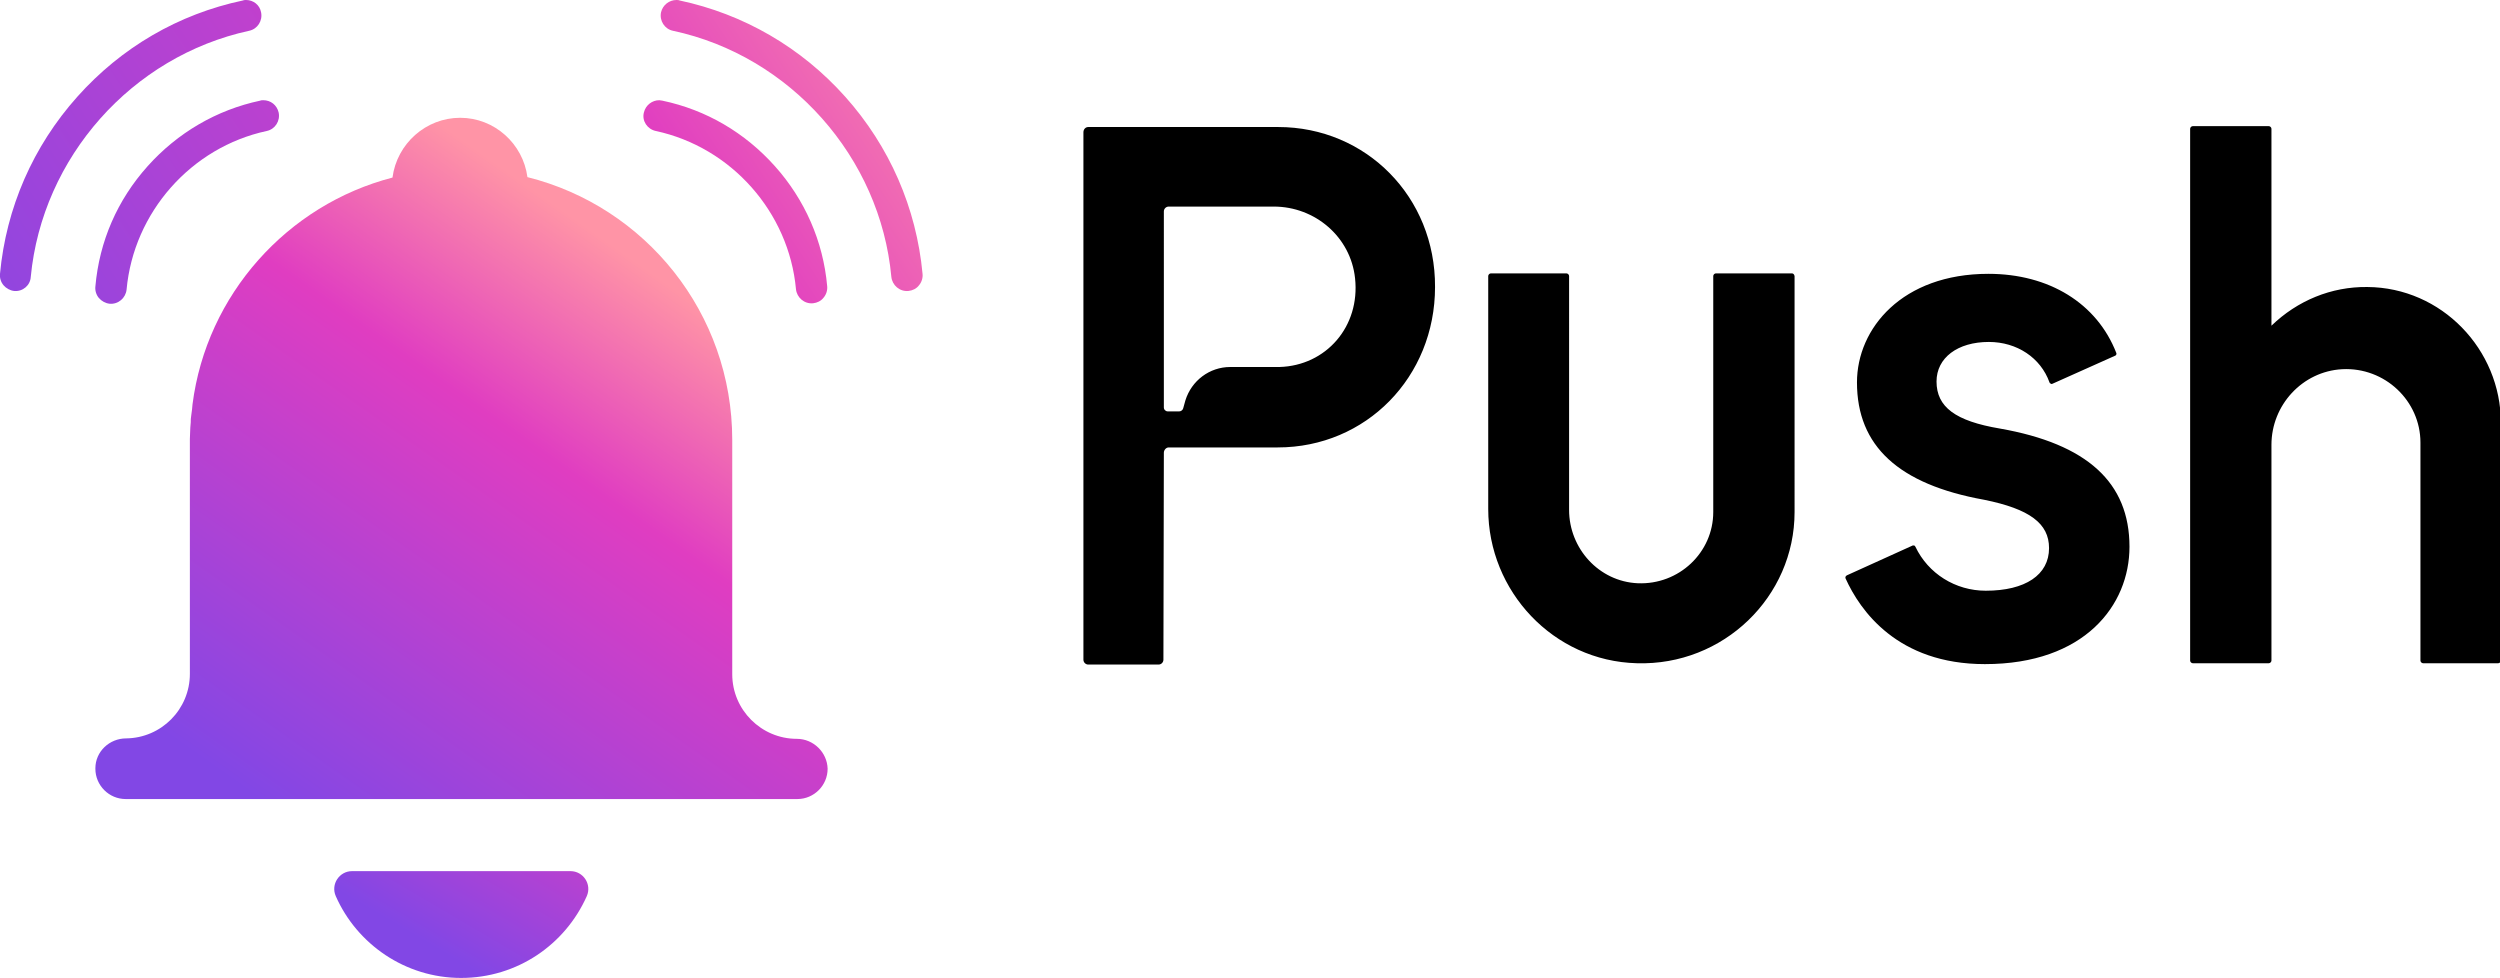
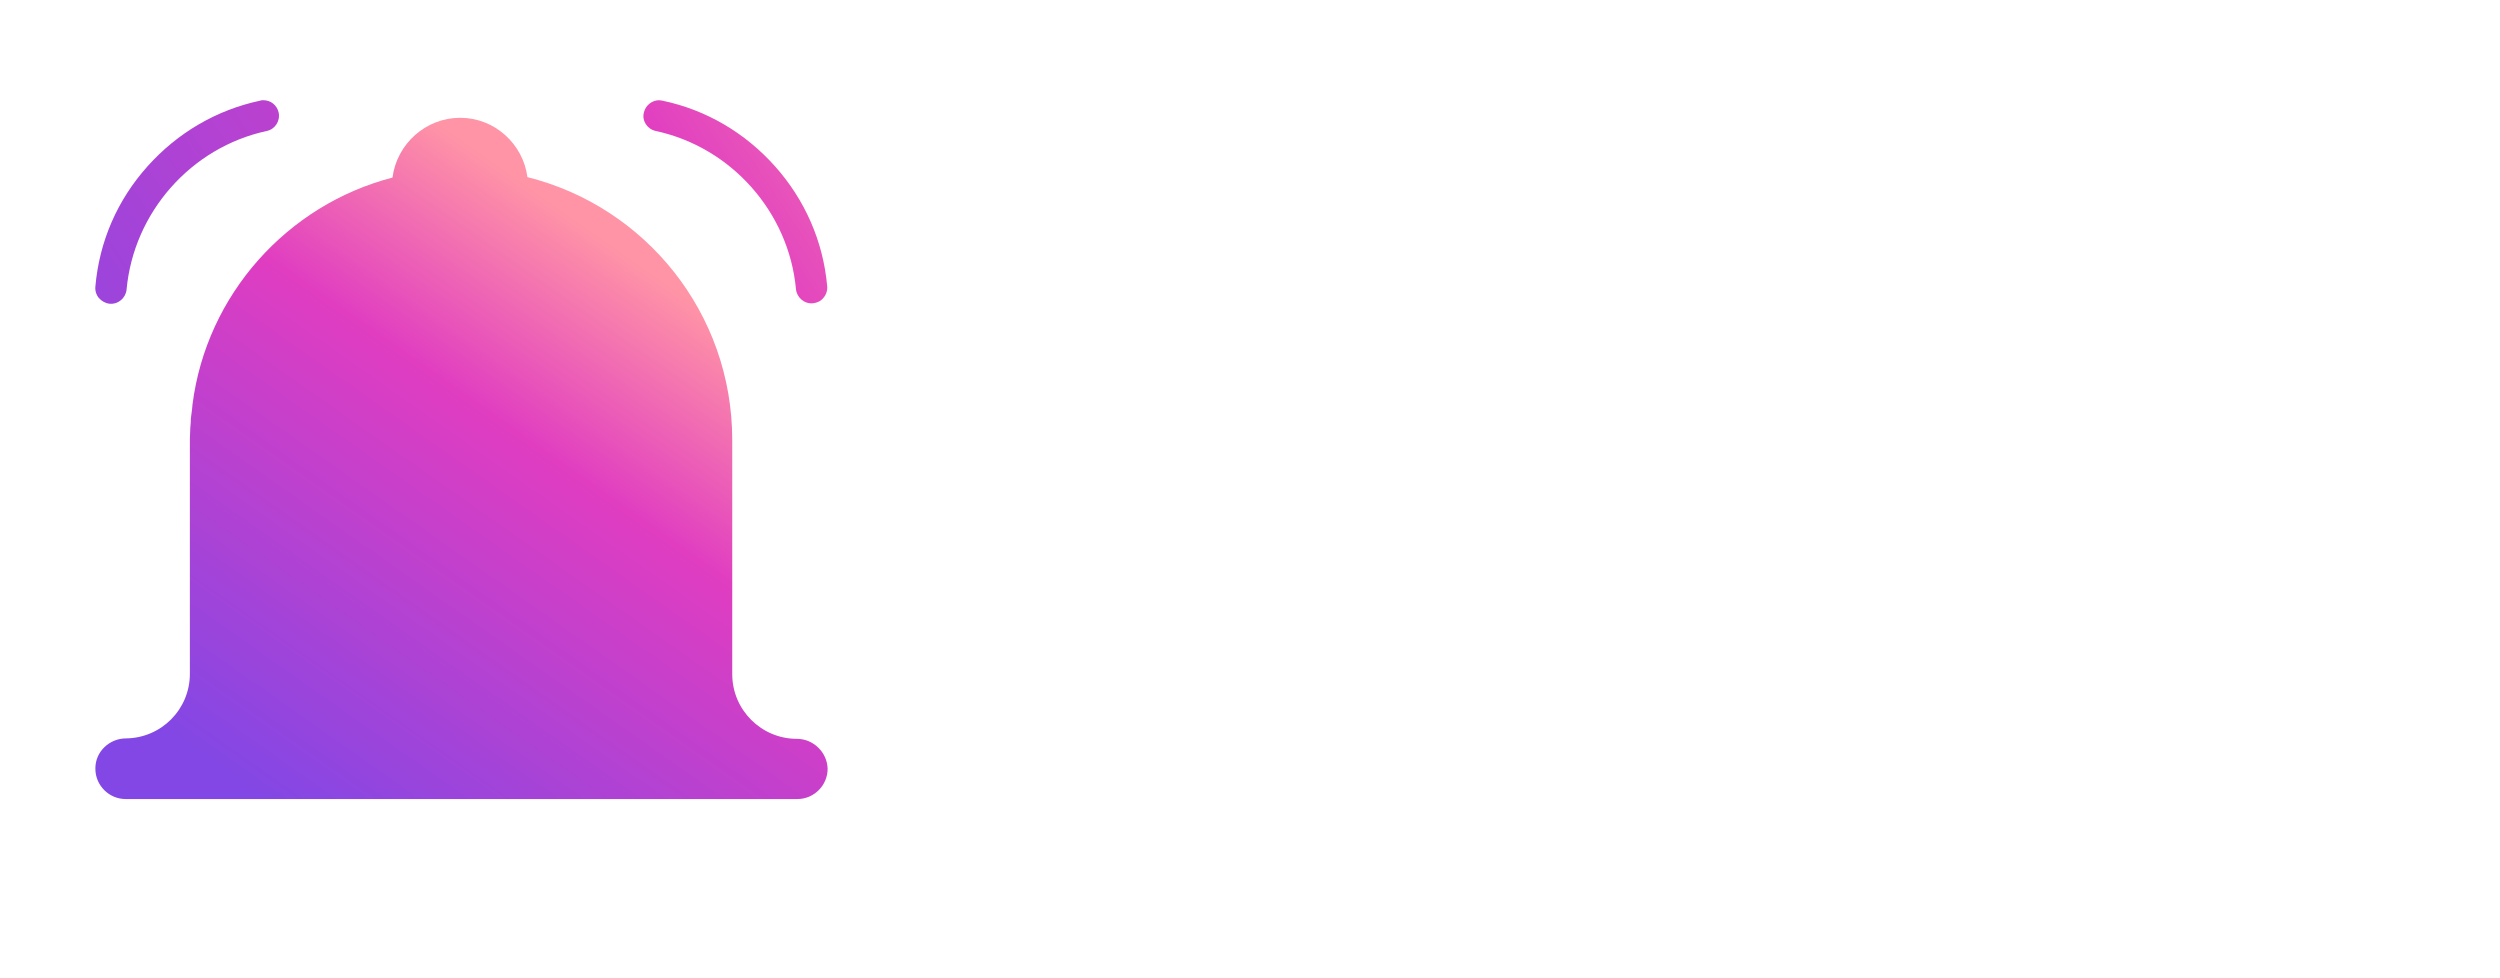
<svg xmlns="http://www.w3.org/2000/svg" xml:space="preserve" id="a" x="0" y="0" style="enable-background:new 0 0 568.8 222.5" version="1.1" viewBox="0 0 568.8 222.5">
  <style>.st1{fill:url(#SVGID_00000110449215787220926030000014843583342057694644_)}.st2{fill:url(#SVGID_00000080167724886653396890000011805255891319787163_)}.st3{fill:url(#SVGID_00000101062022308433422100000006397183374766435201_)}.st4{fill:url(#SVGID_00000077303575386979118600000005929432146499165882_)}.st5{fill:url(#SVGID_00000031191841294014504030000002645785575423469979_)}</style>
  <linearGradient id="SVGID_1_" x1="138.412" x2="97.662" y1="422.051" y2="491.321" gradientTransform="translate(0 -276.51)" gradientUnits="userSpaceOnUse">
    <stop offset="0" style="stop-color:#ff94a6" />
    <stop offset=".32" style="stop-color:#e03dc1" />
    <stop offset="1" style="stop-color:#8247e5" />
  </linearGradient>
-   <path d="M104.9 222.5c12.8 0 23.7-7.6 28.6-18.6 1.2-2.7-.8-5.7-3.7-5.7H80.1c-2.9 0-4.9 3-3.7 5.7 4.8 10.9 15.8 18.6 28.5 18.6" style="fill:url(#SVGID_1_)" />
  <linearGradient id="SVGID_00000140723255590574456550000006400935879098830775_" x1="157.927" x2="71.967" y1="155.122" y2="32.962" gradientTransform="matrix(1 0 0 -1 0 224)" gradientUnits="userSpaceOnUse">
    <stop offset="0" style="stop-color:#ff94a6" />
    <stop offset=".32" style="stop-color:#e03dc1" />
    <stop offset="1" style="stop-color:#8247e5" />
  </linearGradient>
  <path d="M181.3 168.1c-8.1 0-14.7-6.6-14.7-14.7v-53.3c0-28.9-19.8-53.1-46.6-59.8-1-7.6-7.5-13.5-15.3-13.5s-14.4 5.9-15.4 13.6C65.4 46.6 47 67 43.8 92c0 .4-.1.7-.1 1.1-.1.5-.1 1-.2 1.5s-.1 1-.1 1.5c0 .4-.1.8-.1 1.2 0 .8-.1 1.7-.1 2.6V153.3c0 8.1-6.5 14.6-14.5 14.7-3.8 0-7 3-7 6.8v.1c0 3.8 3.1 6.9 6.9 6.9h152.8c3.8 0 6.9-3.1 6.9-6.9-.1-3.7-3.2-6.8-7-6.8z" style="fill:url(#SVGID_00000140723255590574456550000006400935879098830775_)" />
  <linearGradient id="SVGID_00000147220389443428278610000008004967804079195327_" x1="227.161" x2="18.441" y1="282.642" y2="421.182" gradientTransform="translate(0 -276.51)" gradientUnits="userSpaceOnUse">
    <stop offset="0" style="stop-color:#ff94a6" />
    <stop offset=".32" style="stop-color:#e03dc1" />
    <stop offset="1" style="stop-color:#8247e5" />
  </linearGradient>
  <path d="M149.2 29.8c17.2 3.7 30.3 18.5 31.9 36 .2 1.9 1.9 3.4 3.9 3.2.9-.1 1.8-.5 2.4-1.3.6-.7.9-1.7.8-2.6-.9-10.2-5.1-19.7-11.9-27.3-6.8-7.6-15.6-12.8-25.6-14.9-.2 0-.5-.1-.7-.1-1.6 0-3.1 1.1-3.5 2.8-.5 1.9.8 3.8 2.7 4.2z" style="fill:url(#SVGID_00000147220389443428278610000008004967804079195327_)" />
  <linearGradient id="SVGID_00000043450322861786583760000008428533916160325273_" x1="225.203" x2="16.483" y1="279.694" y2="418.234" gradientTransform="translate(0 -276.51)" gradientUnits="userSpaceOnUse">
    <stop offset="0" style="stop-color:#ff94a6" />
    <stop offset=".32" style="stop-color:#e03dc1" />
    <stop offset="1" style="stop-color:#8247e5" />
  </linearGradient>
-   <path d="M153.1 7c26.7 5.7 47.2 28.8 49.7 56 .2 1.9 1.9 3.4 3.9 3.2.9-.1 1.8-.5 2.4-1.3.6-.7.9-1.7.8-2.6-1.4-15-7.5-29-17.6-40.3-10-11.2-23.1-18.8-37.7-21.9-.2-.1-.5-.1-.7-.1-1.6 0-3.1 1.1-3.5 2.8-.4 1.9.8 3.8 2.7 4.2z" style="fill:url(#SVGID_00000043450322861786583760000008428533916160325273_)" />
  <linearGradient id="SVGID_00000082349992988825072480000004818793750239684489_" x1="188.182" x2="-20.538" y1="223.923" y2="362.473" gradientTransform="translate(0 -276.51)" gradientUnits="userSpaceOnUse">
    <stop offset="0" style="stop-color:#ff94a6" />
    <stop offset=".32" style="stop-color:#e03dc1" />
    <stop offset="1" style="stop-color:#8247e5" />
  </linearGradient>
  <path d="M60.7 29.8c1.9-.4 3.1-2.3 2.7-4.2-.4-1.7-1.8-2.8-3.5-2.8-.2 0-.5 0-.7.1-9.9 2.1-18.8 7.3-25.6 14.9-6.9 7.7-11 17.1-11.9 27.4-.1.9.2 1.9.8 2.6s1.5 1.2 2.4 1.3c2 .2 3.7-1.3 3.9-3.2 1.6-17.6 14.7-32.4 31.9-36.1z" style="fill:url(#SVGID_00000082349992988825072480000004818793750239684489_)" />
  <linearGradient id="SVGID_00000013180174235438713250000002776550892235551419_" x1="177.931" x2="-30.695" y1="208.482" y2="346.97" gradientTransform="translate(0 -276.51)" gradientUnits="userSpaceOnUse">
    <stop offset="0" style="stop-color:#ff94a6" />
    <stop offset=".32" style="stop-color:#e03dc1" />
    <stop offset="1" style="stop-color:#8247e5" />
  </linearGradient>
-   <path d="M56.7 7c1.9-.4 3.1-2.3 2.7-4.2C59.1 1.1 57.6 0 56 0c-.2 0-.5 0-.7.1C40.6 3.2 27.6 10.8 17.6 22 7.5 33.3 1.4 47.3 0 62.3c-.1.9.2 1.9.8 2.6s1.5 1.2 2.4 1.3c2 .2 3.7-1.3 3.8-3.2C9.6 35.8 30 12.8 56.7 7z" style="fill:url(#SVGID_00000013180174235438713250000002776550892235551419_)" />
-   <path d="M538.6 65.3c-8.2-.1-15.9 3.1-21.8 8.8V29.3c0-.3-.3-.6-.6-.6h-17.3c-.3 0-.6.3-.6.6v121c0 .3.3.6.6.6h17.3c.3 0 .6-.3.6-.6v-49.1c0-9 7-16.7 16.1-17.2 9.7-.5 17.8 7.2 17.8 16.7v49.6c0 .3.3.6.6.6h17.1c.3 0 .6-.3.6-.6V96.2c0-16.7-13.5-30.8-30.4-30.9zM407.7 62.2h-17.3c-.3 0-.6.3-.6.6v53.7c0 9.2-7.8 16.6-17.2 16.2-8.8-.4-15.6-7.9-15.6-16.7V62.8c0-.3-.3-.6-.6-.6h-17.2c-.3 0-.6.3-.6.6v53c0 18.7 14.8 34.6 33.8 35.1 19.7.6 35.9-15.1 35.9-34.4V62.8c-.1-.4-.3-.6-.6-.6zM419.9 131.6c3.3 7.3 11.8 19.5 31.7 19.5 22.7 0 32.9-13.4 32.9-26.7 0-14.6-9.6-23.4-29.5-26.9-10.1-1.7-14.4-4.9-14.4-10.7 0-5.4 4.8-9 11.9-9 6.4 0 11.8 3.6 13.8 9.2 0 .1.1.2.3.3s.2.1.4 0l14.3-6.4c.2-.1.3-.4.2-.6-4.4-11.3-15.3-18-29.1-18-19.6 0-29.9 12.4-29.9 24.7 0 14.5 9.5 23.2 28.9 26.7 10.4 2.1 14.8 5.4 14.8 11 0 6.1-5.4 9.7-14.4 9.7-6.9 0-13.1-3.9-16-10-.1-.2-.2-.3-.4-.3h-.2l-15 6.8c-.3.2-.4.4-.3.7zM290.8 28.9h-43.2c-.6 0-1.1.5-1.1 1.2v120c0 .6.5 1.1 1.1 1.1h16c.6 0 1.1-.5 1.1-1.1l.1-47.1c0-.6.5-1.2 1.1-1.2h24.8c20.1 0 35.8-16 35.8-36.5.1-20.5-15.7-36.4-35.7-36.4zm.3 54.6h-11.2c-4.7 0-8.8 3.1-10.2 7.6l-.5 1.8c-.1.4-.5.7-.9.7h-2.6c-.5 0-.9-.4-.9-.9V48.1c0-.6.5-1.1 1.1-1.1h23.9c9.4 0 17.5 6.9 18.5 16.3 1.2 11-6.6 19.9-17.2 20.2z" />
</svg>